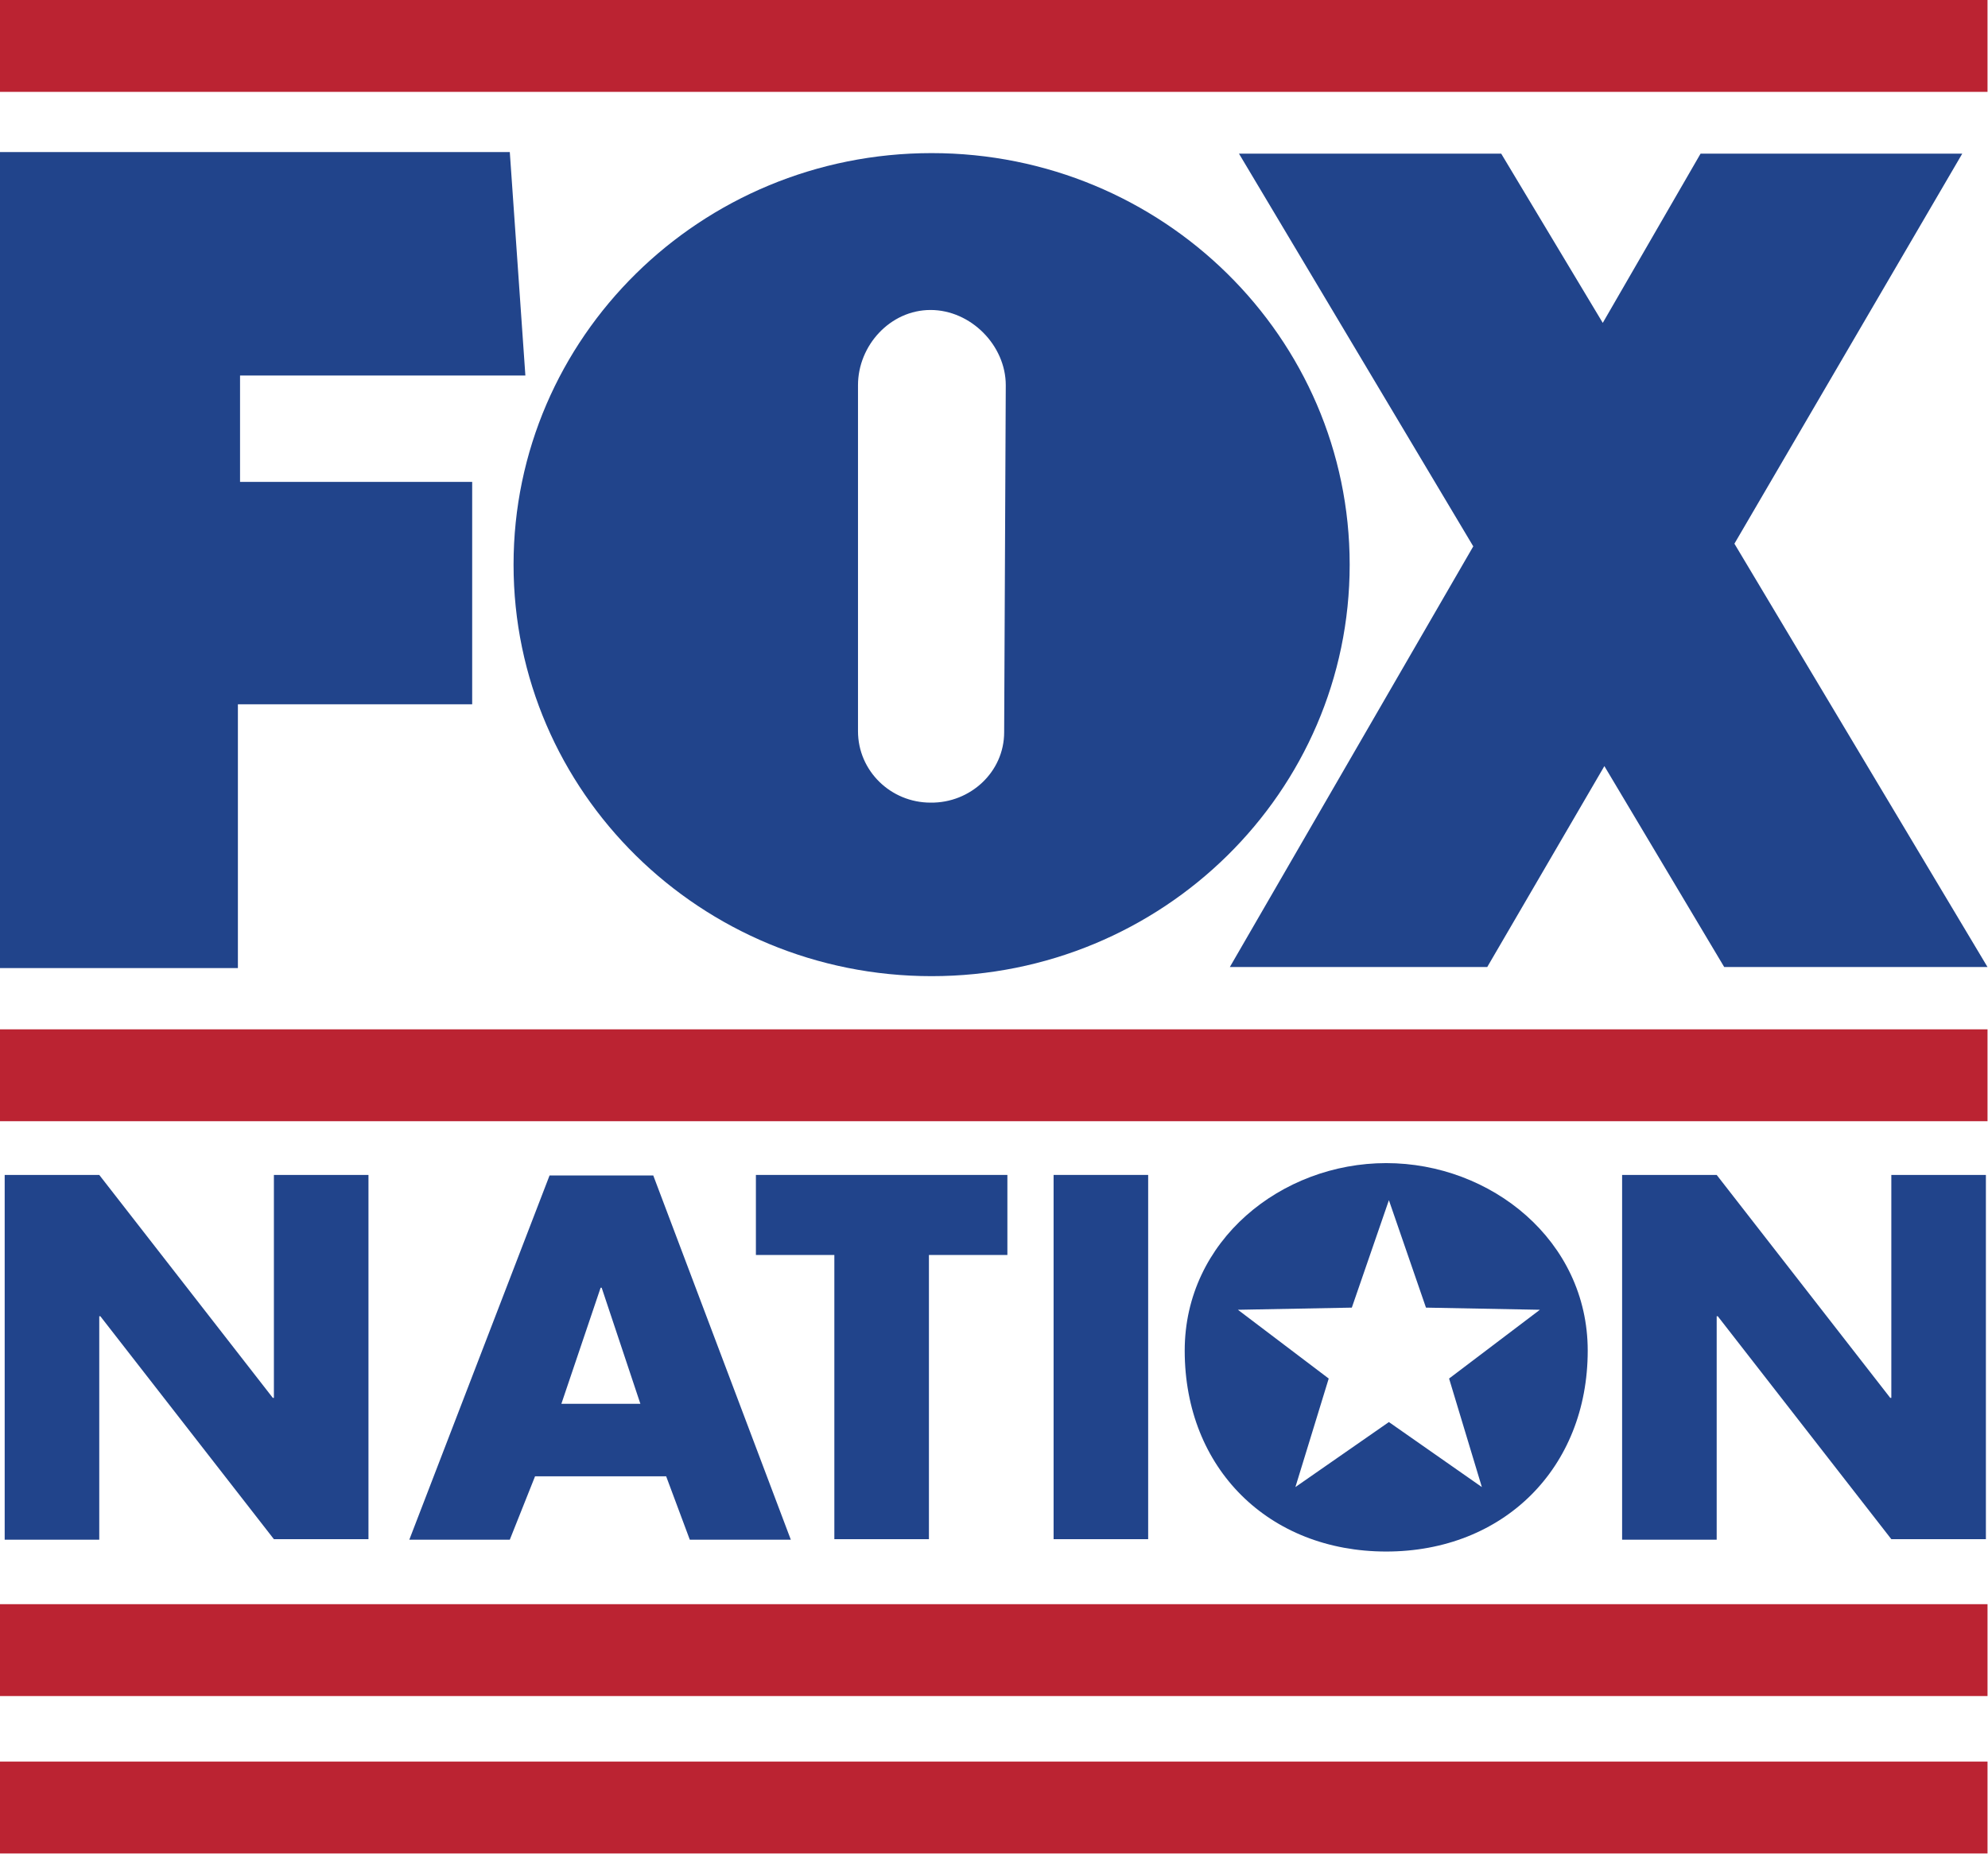
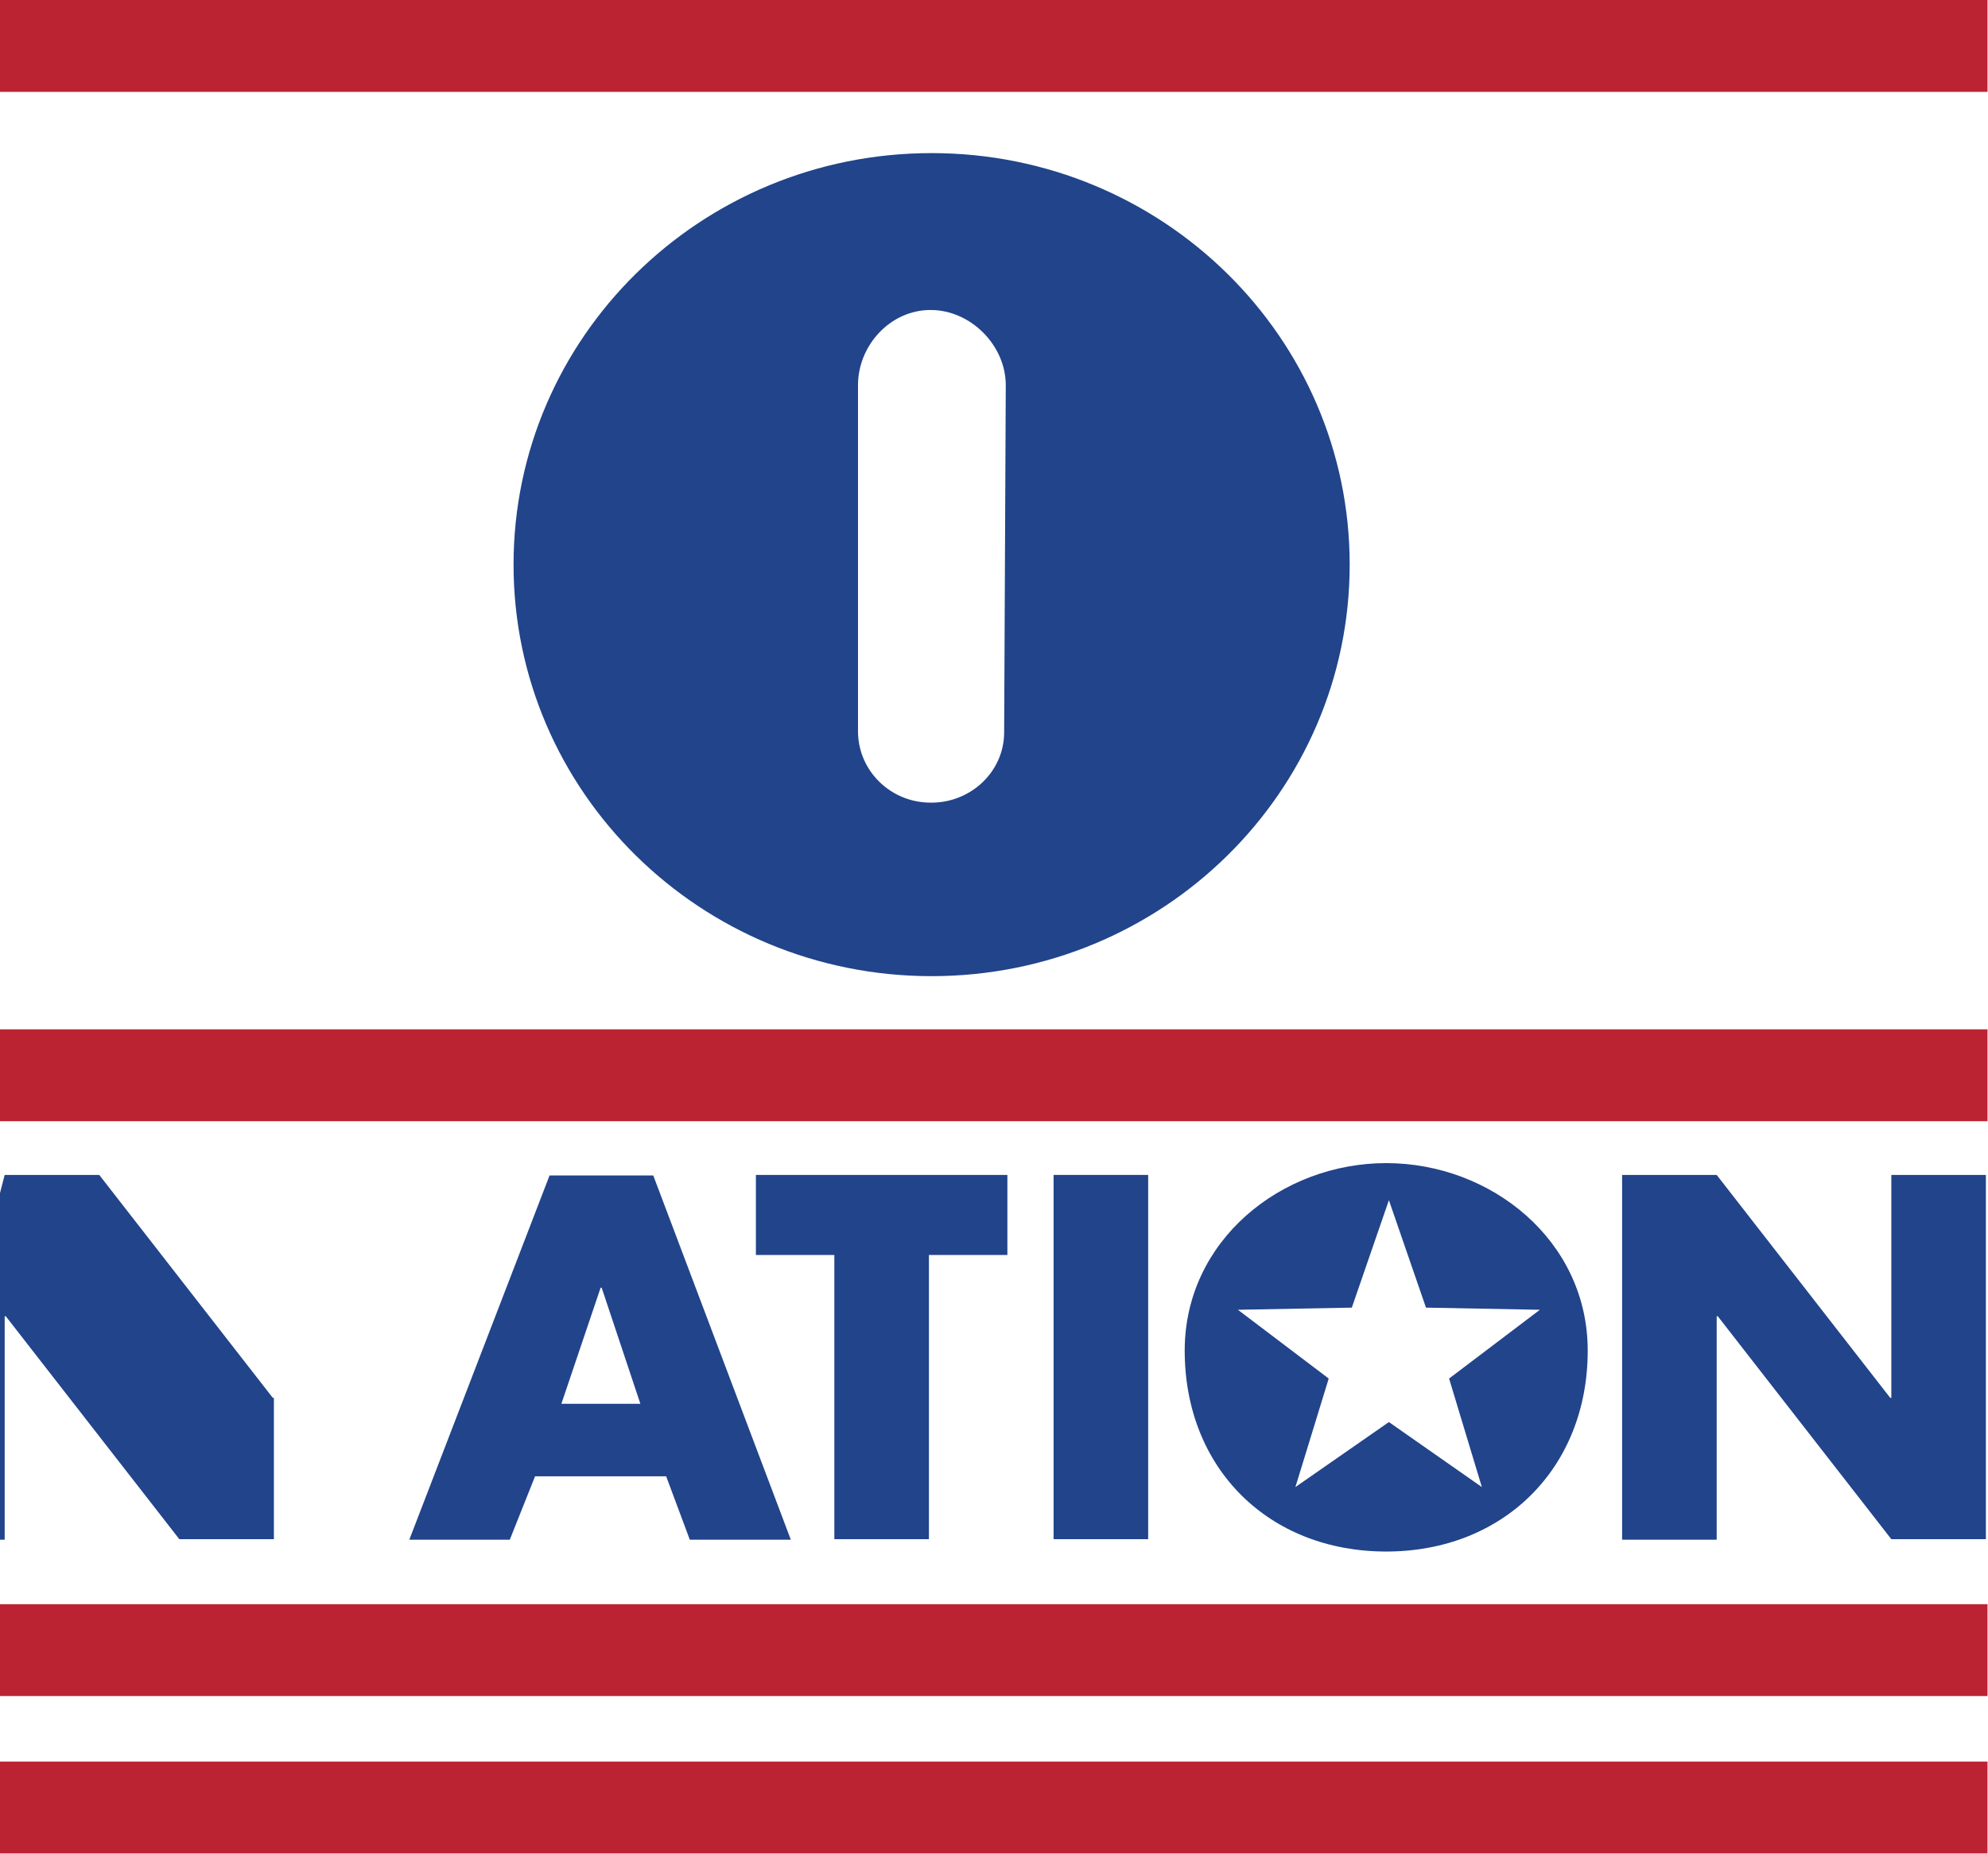
<svg xmlns="http://www.w3.org/2000/svg" xmlns:ns1="http://www.inkscape.org/namespaces/inkscape" xmlns:ns2="http://sodipodi.sourceforge.net/DTD/sodipodi-0.dtd" ns1:version="1.0beta1 (32d4812, 2019-09-19)" height="785.698" width="842.405" ns2:docname="Fox Nation.svg" xml:space="preserve" viewBox="0 0 842.405 785.698" y="0px" x="0px" id="Layer_2" version="1.1">
  <defs id="defs1029" />
  <ns2:namedview ns1:document-rotation="0" ns1:current-layer="g1200" ns1:window-maximized="0" ns1:window-y="25" ns1:window-x="0" ns1:cy="560" ns1:cx="400" ns1:zoom="0.35" fit-margin-bottom="0" fit-margin-right="0" fit-margin-left="0" fit-margin-top="0" showgrid="false" id="namedview1027" ns1:window-height="907" ns1:window-width="1600" ns1:pageshadow="2" ns1:pageopacity="0" guidetolerance="10" gridtolerance="10" objecttolerance="10" borderopacity="1" bordercolor="#666666" pagecolor="#ffffff" />
  <style id="style897" type="text/css">
	.st0{fill:#FFFFFF;}
	.st1{fill:#21448B;}
	.st2{fill:#BB2332;}
</style>
  <g style="stroke-width:0.439" transform="matrix(2.277,0,0,2.277,-380.096,-0.228)" id="g1200">
-     <polygon transform="translate(-34.6,-34.9)" class="st1" points="245.8,166.1 245.8,215.2 201.5,215.2 201.5,63.3 296.4,63.3 299.3,104.9 246.2,104.9 246.2,124.7 289.4,124.7 289.4,166.1 " id="polygon990" style="fill:#21448b;stroke-width:0.439" />
-     <polygon transform="translate(-34.6,-34.9)" class="st1" points="432.1,63.6 475.7,136.7 430.4,215 478.3,215 500.1,177.6 522.4,215 571.4,215 524.3,136.2 566.7,63.6 518,63.6 499.8,95.1 480.9,63.6 " id="polygon992" style="fill:#21448b;stroke-width:0.439" />
    <path class="st1" d="m 353.8,136.4 0.3,-64.6 c 0,-7.4 -6.5,-14 -14,-14 -7.5,0 -13.5,6.6 -13.5,14 v 64.4 c 0,7.4 6.1,13.3 13.5,13.3 7.4,0.1 13.7,-5.7 13.7,-13.1 z m -91.3,-31.2 c 0,-42.3 34.8,-76.6 77.8,-76.6 43,0 77.8,34.3 77.8,76.6 0,42.3 -34.8,76.6 -77.8,76.6 -43,0 -77.8,-34.3 -77.8,-76.6 z" id="path994" ns1:connector-curvature="0" style="fill:#21448b;stroke-width:0.439" />
-     <path class="st1" d="m 167.8,218.8 h 17.6 l 32.3,41.5 h 0.2 v -41.5 h 17.6 v 67.8 h -17.6 l -32.3,-41.5 h -0.2 v 41.6 h -17.6 z" id="path998" ns1:connector-curvature="0" style="fill:#21448b;stroke-width:0.439" />
+     <path class="st1" d="m 167.8,218.8 h 17.6 l 32.3,41.5 h 0.2 v -41.5 v 67.8 h -17.6 l -32.3,-41.5 h -0.2 v 41.6 h -17.6 z" id="path998" ns1:connector-curvature="0" style="fill:#21448b;stroke-width:0.439" />
    <path class="st1" d="m 266.5,274.9 -4.7,11.8 h -18.7 l 26.1,-67.8 h 19.3 l 25.6,67.8 h -18.8 l -4.4,-11.8 z m 12.4,-35.1 h -0.2 l -7.3,21.6 h 14.7 z" id="path1000" ns1:connector-curvature="0" style="fill:#21448b;stroke-width:0.439" />
    <path class="st1" d="m 339.8,286.6 h -17.6 v -52.9 h -14.6 v -14.9 h 46.8 v 14.9 h -14.6 z" id="path1002" ns1:connector-curvature="0" style="fill:#21448b;stroke-width:0.439" />
    <path class="st1" d="M 380.6,286.6 H 363 v -67.8 h 17.6 z" id="path1004" ns1:connector-curvature="0" style="fill:#21448b;stroke-width:0.439" />
    <path class="st1" d="m 424.9,216.6 c -19.5,0 -37.5,14.4 -37.5,34.9 0,22 15.7,37.4 37.5,37.4 21.8,0 37.5,-15.5 37.5,-37.4 0,-20.5 -18,-34.9 -37.5,-34.9 z m 17.8,60.3 -17.3,-12.1 -17.4,12.1 6.2,-20.2 -16.9,-12.8 21.2,-0.4 6.9,-20 6.9,20 21.2,0.4 -16.9,12.8 z" id="path1006" ns1:connector-curvature="0" style="fill:#21448b;stroke-width:0.439" />
    <path class="st1" d="m 468.8,218.8 h 17.6 l 32.3,41.5 h 0.2 v -41.5 h 17.6 v 67.8 h -17.6 l -32.3,-41.5 h -0.2 v 41.6 h -17.6 z" id="path1008" ns1:connector-curvature="0" style="fill:#21448b;stroke-width:0.439" />
    <rect style="fill:#bb2332;stroke-width:0.439" id="rect1012" height="17.1" width="369.9" class="st2" y="0.1" x="166.9" />
    <rect style="fill:#bb2332;stroke-width:0.439" id="rect1014" height="17.1" width="369.9" class="st2" y="191.7" x="166.9" />
    <rect style="fill:#bb2332;stroke-width:0.439" id="rect1016" height="17.1" width="369.9" class="st2" y="298.7" x="166.9" />
    <rect style="fill:#bb2332;stroke-width:0.439" id="rect1018" height="17.1" width="369.9" class="st2" y="328" x="166.9" />
  </g>
</svg>